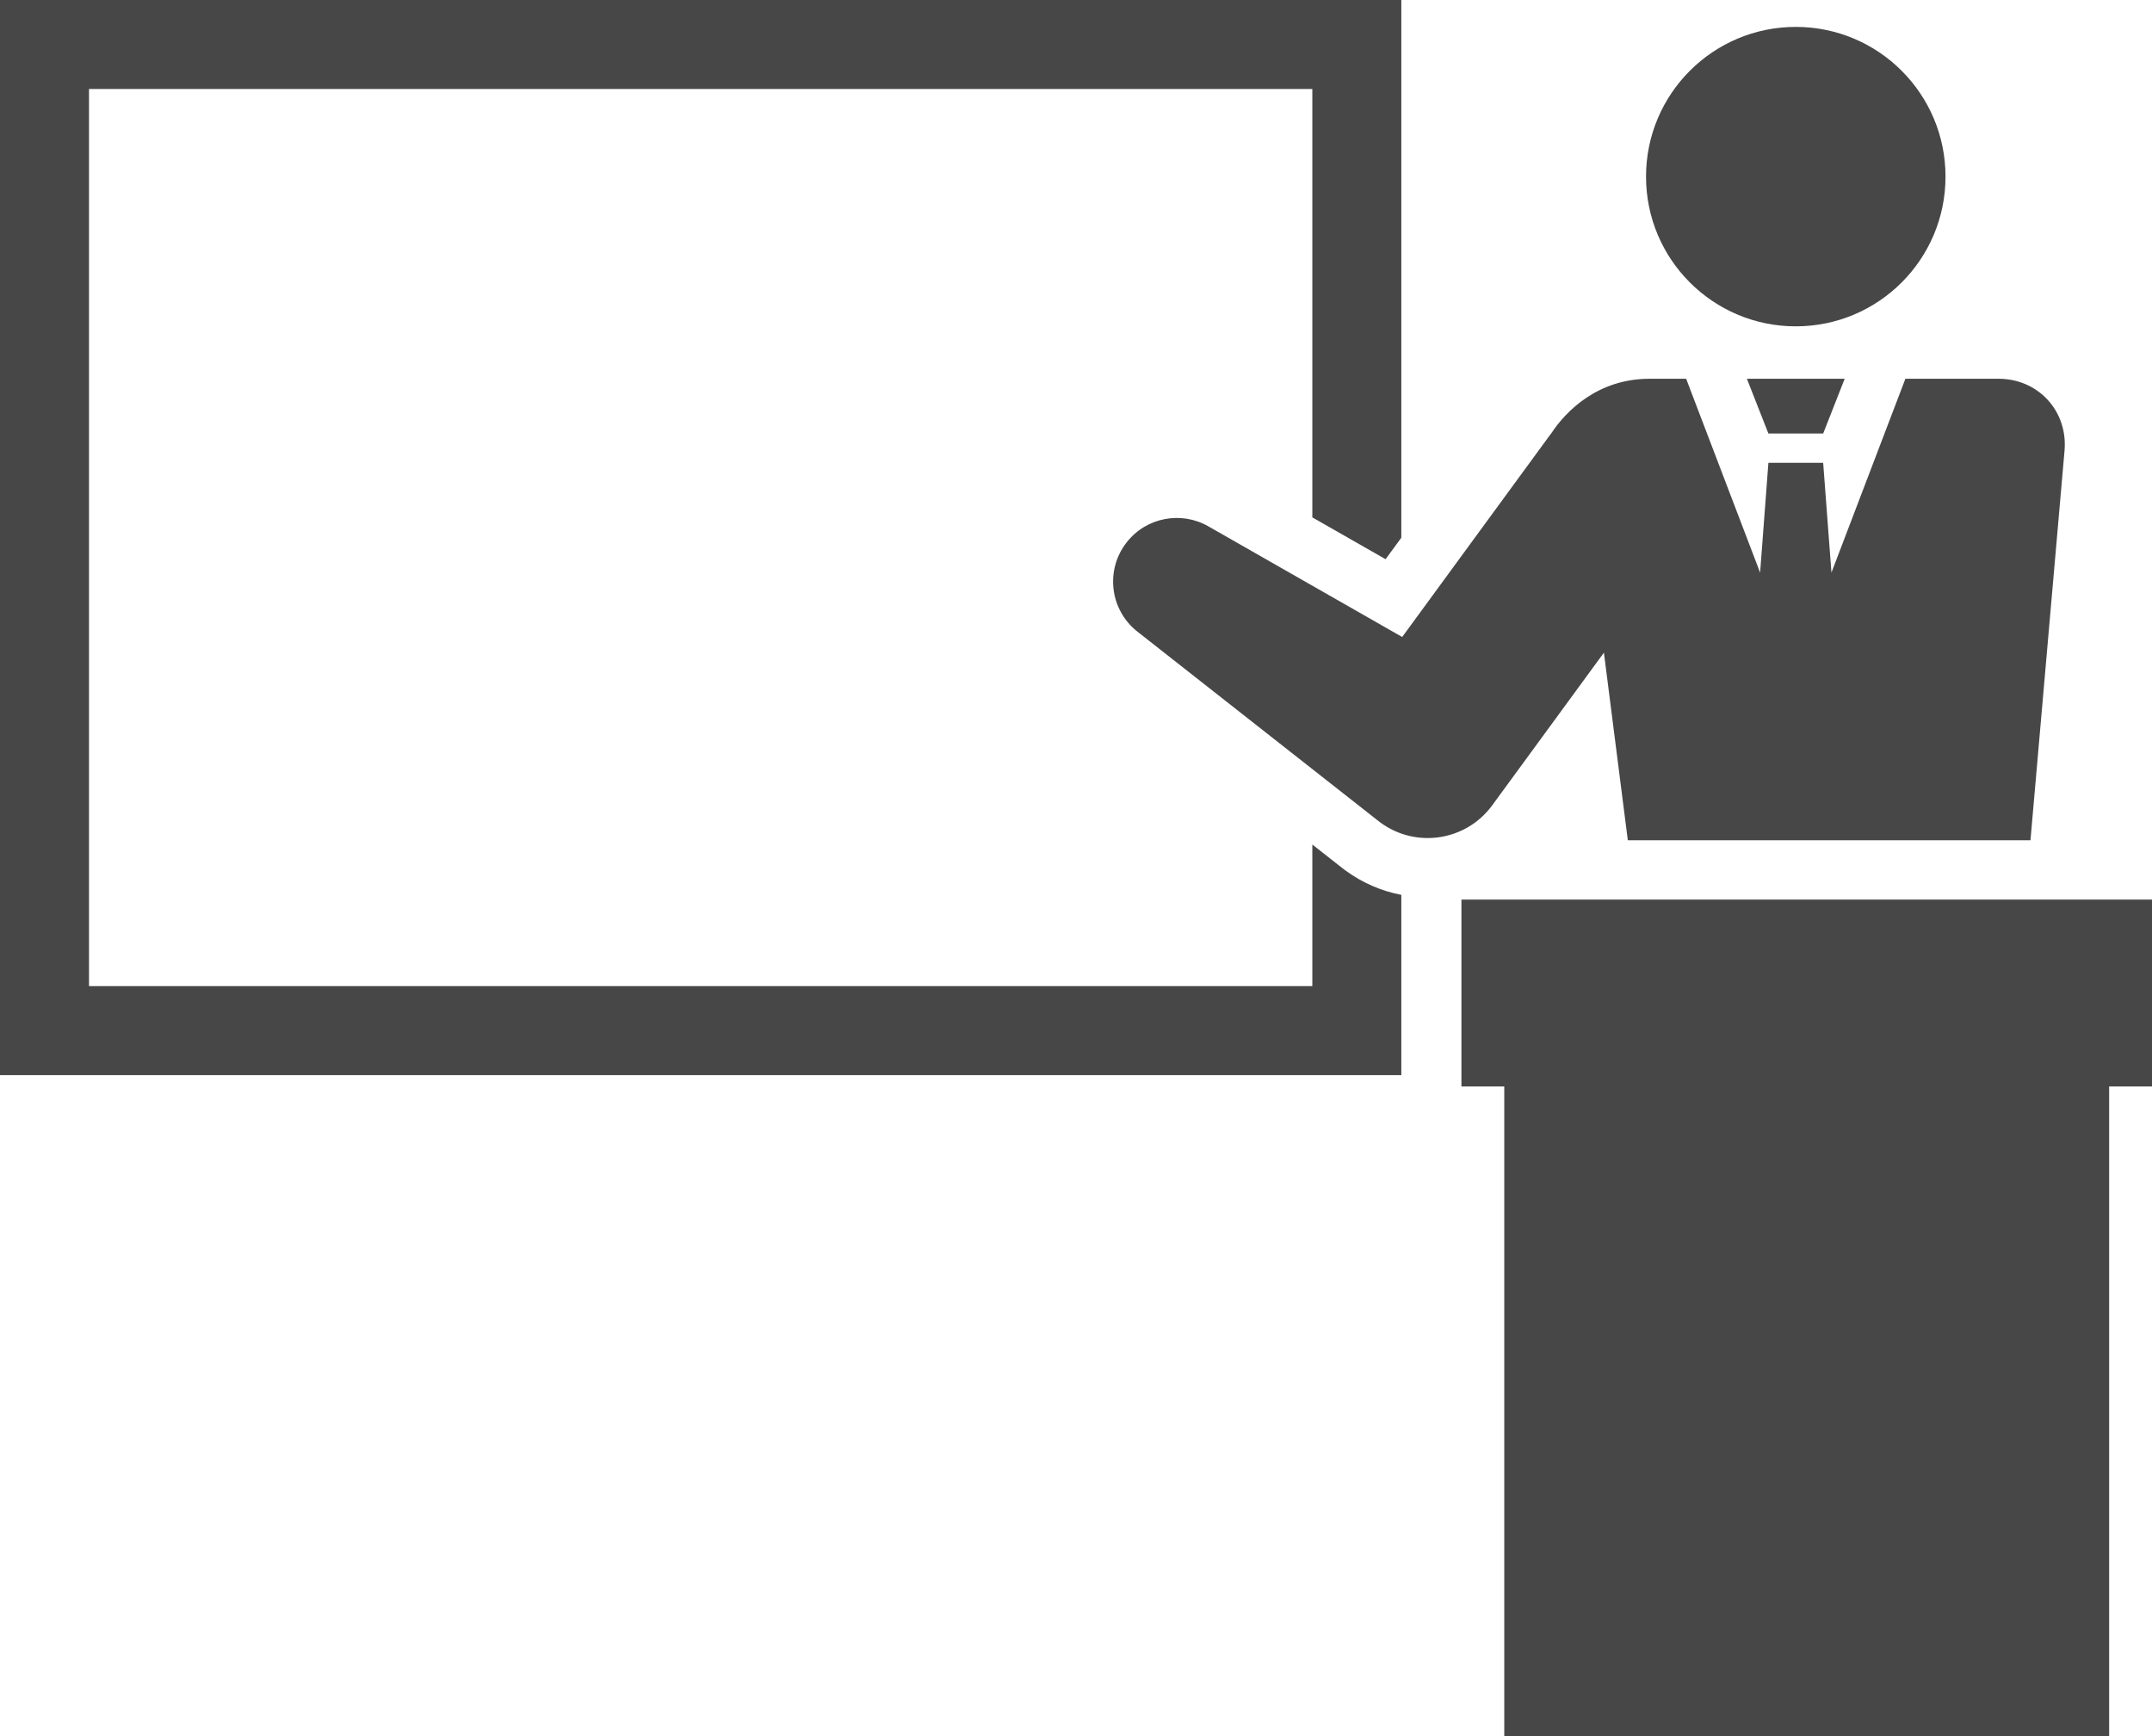
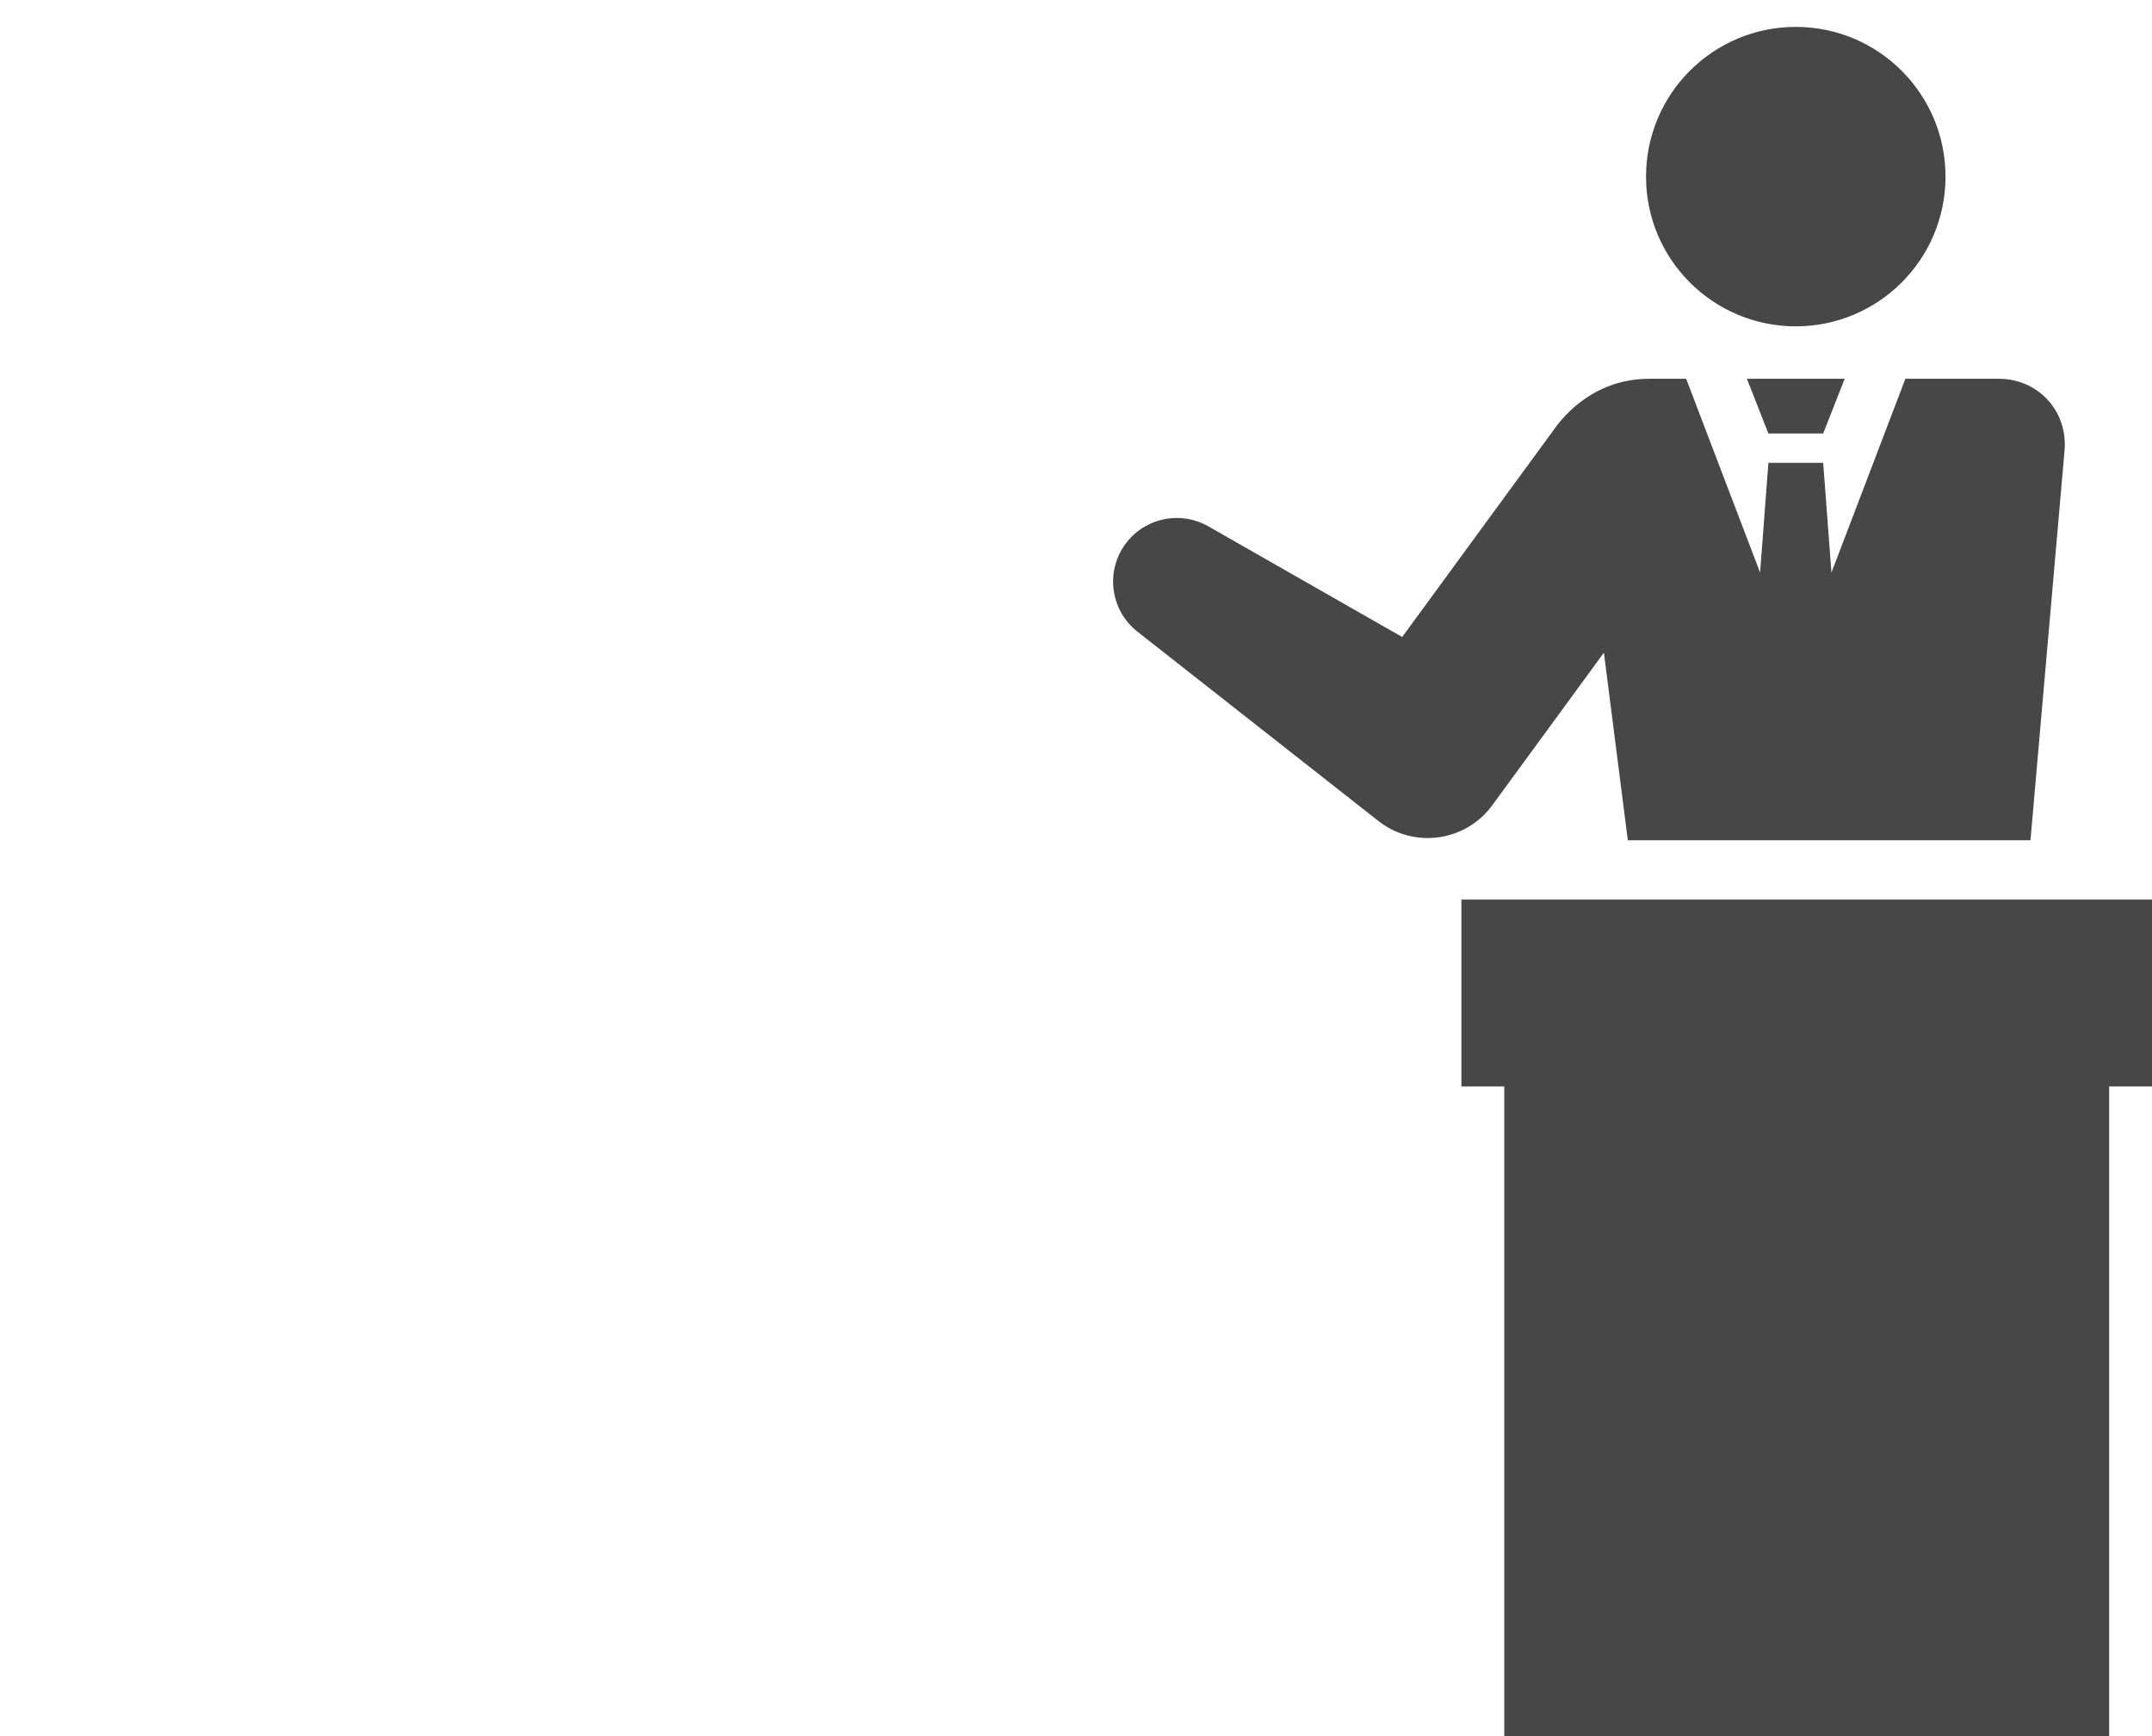
<svg xmlns="http://www.w3.org/2000/svg" version="1.1" id="レイヤー_1" x="0px" y="0px" width="125.031px" height="100.882px" viewBox="0 0 125.031 100.882" enable-background="new 0 0 125.031 100.882" xml:space="preserve">
  <g>
    <g>
      <g>
        <polygon fill="#474747" points="102.744,25.191 101.494,22.009 107.176,22.009 105.926,25.191    " />
      </g>
      <g>
        <circle fill="#474747" cx="104.334" cy="10.263" r="8.7" />
      </g>
-       <path fill="#474747" d="M78.174,50.583c-0.061-0.045-0.148-0.111-0.207-0.157l-1.721-1.353v8.229H5.171V5.171h71.075v24.893    l4.256,2.43l0.915-1.25V0H0v62.472h81.417V51.999C80.252,51.775,79.15,51.298,78.174,50.583z" />
      <path fill="#474747" d="M116.118,22.009h-5.415l-4.296,11.264l-0.481-6.38h-3.182l-0.482,6.38l-4.297-11.264h-2.129    c-3.006,0-4.854,1.878-5.702,3.164c-0.03,0.039-0.062,0.078-0.091,0.118l-8.576,11.723l-11.264-6.431    c-1.565-0.896-3.594-0.534-4.74,0.927c-1.264,1.606-0.984,3.931,0.621,5.193l13.998,11.001c0.037,0.028,0.09,0.068,0.127,0.097    c2.07,1.514,4.975,1.063,6.489-1.006l0.209-0.286l6.28-8.585l1.389,10.901h23.394l1.979-22.635    C120.15,23.891,118.426,22.009,116.118,22.009z" />
      <polygon fill="#474747" points="125.031,52.273 84.909,52.273 84.909,63.132 87.398,63.132 87.398,100.882 122.541,100.882     122.541,63.132 125.031,63.132   " />
    </g>
  </g>
</svg>